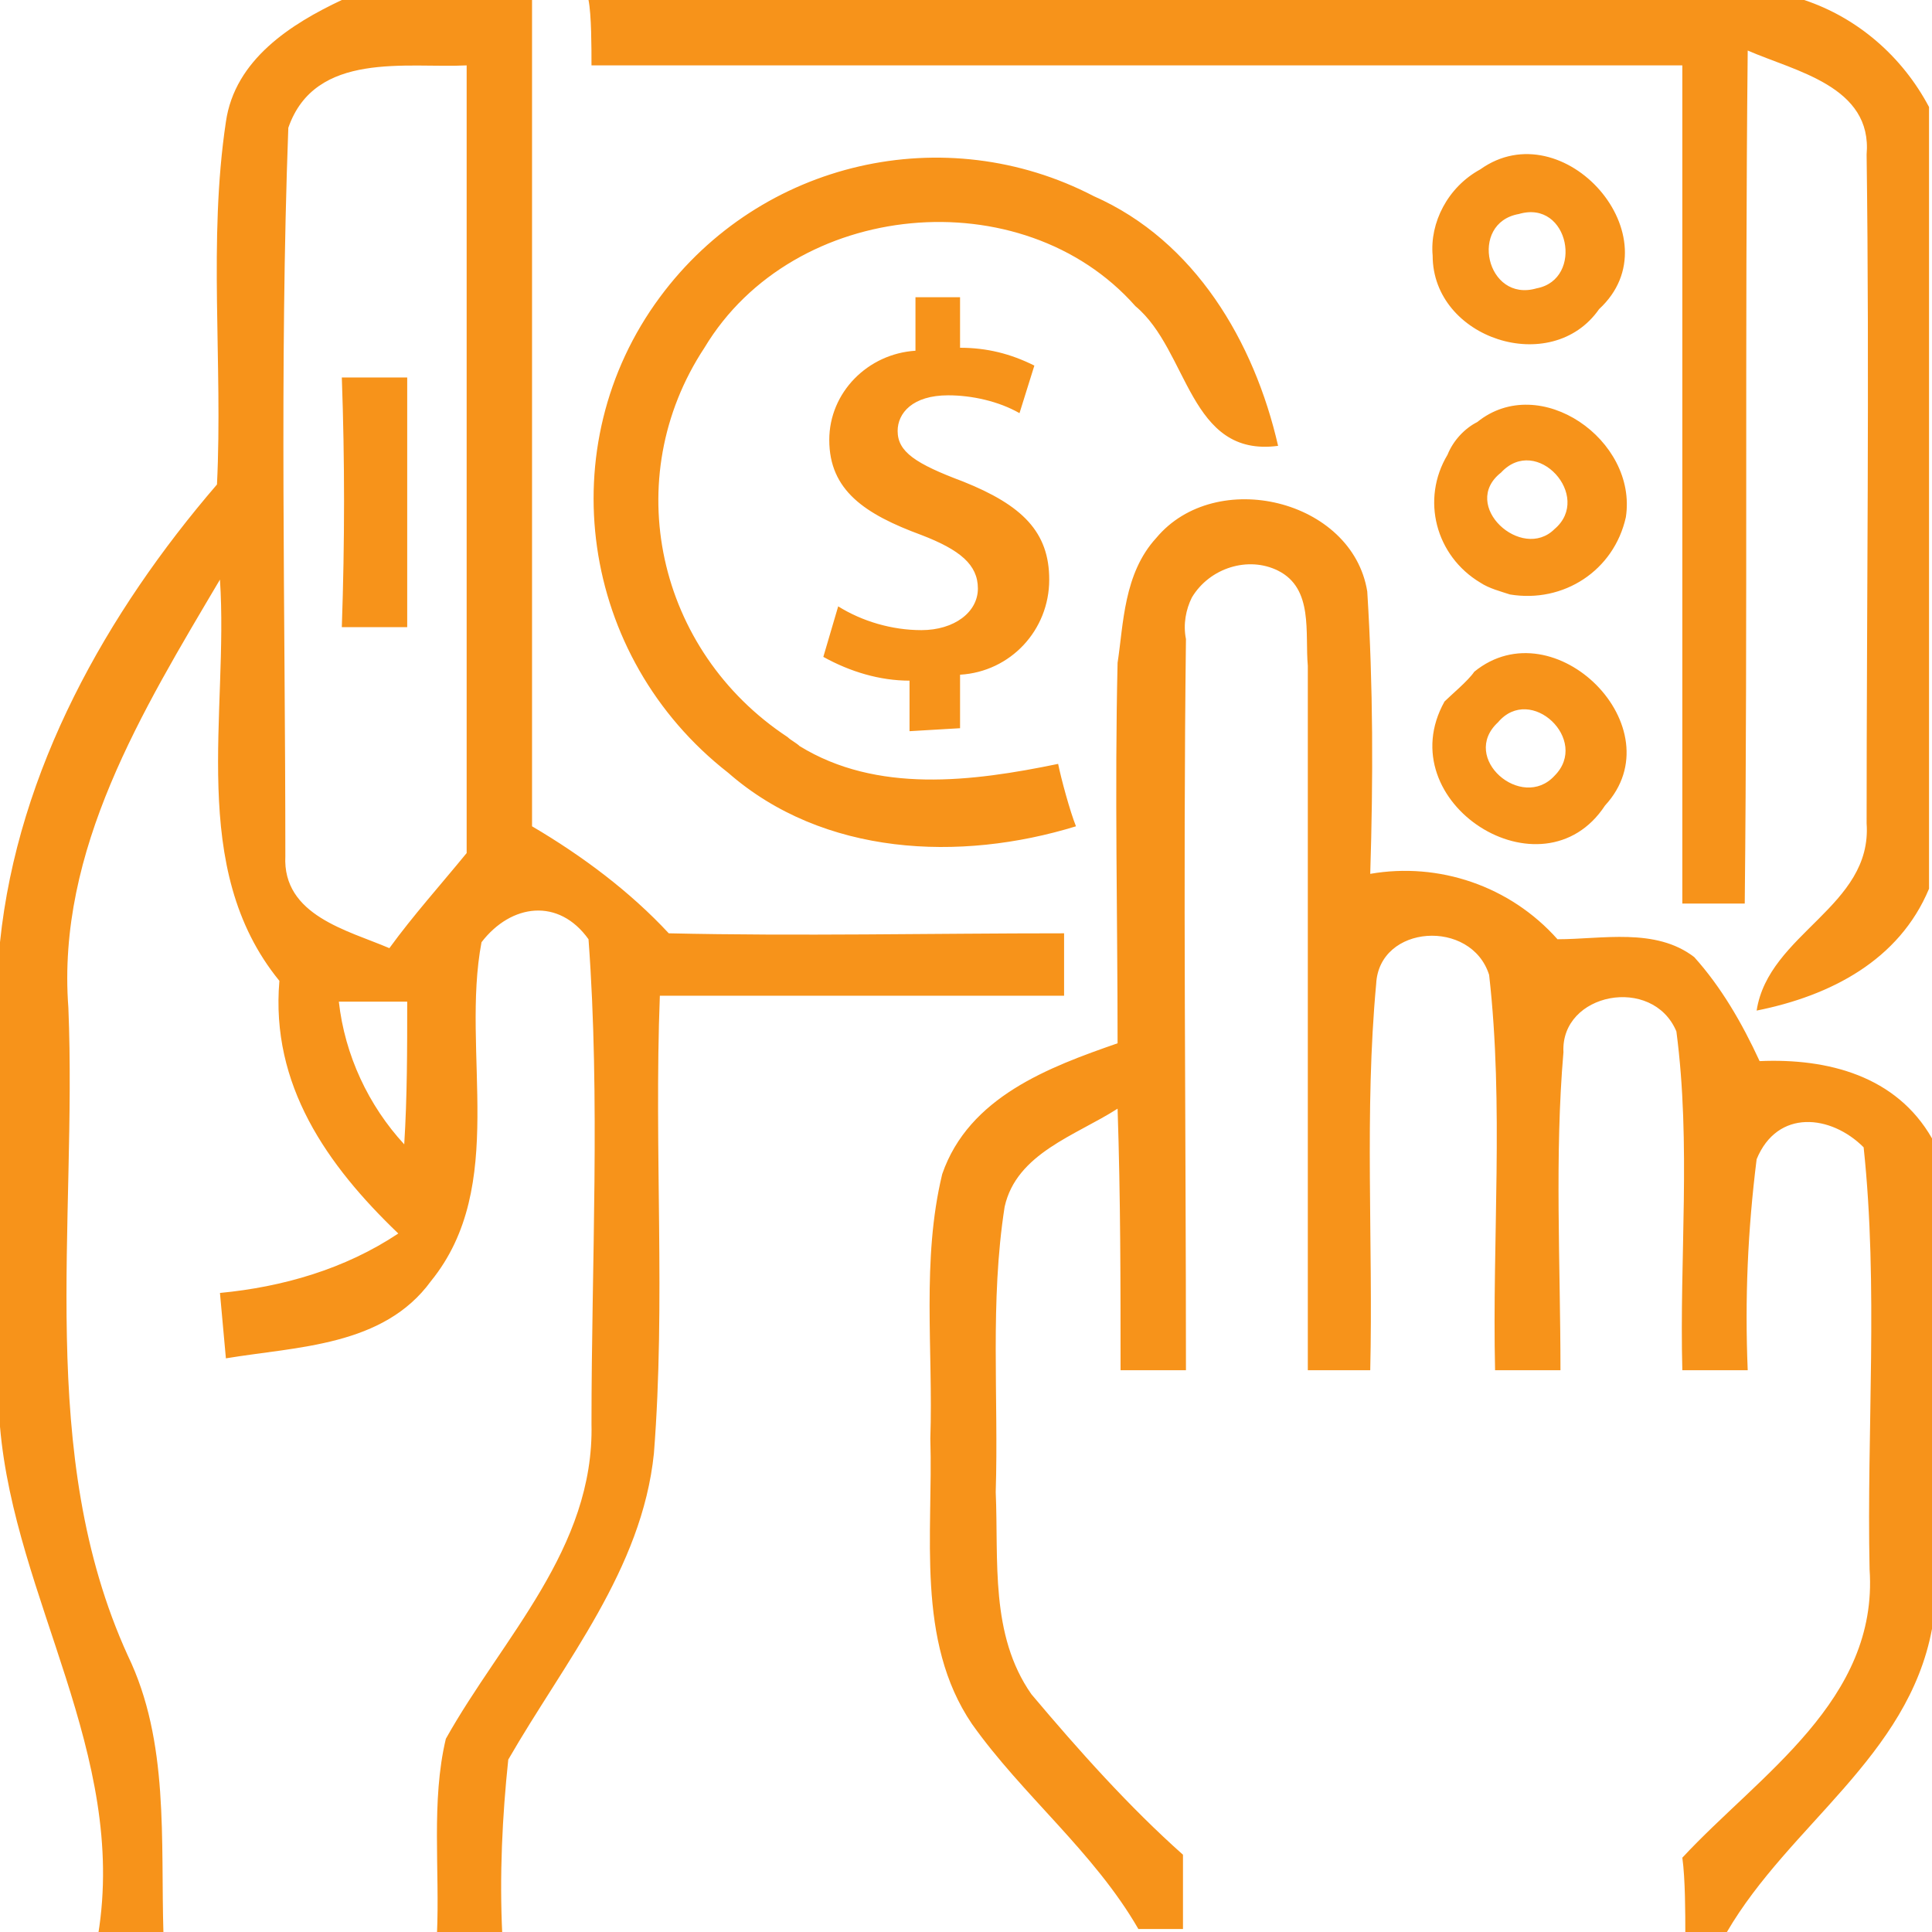
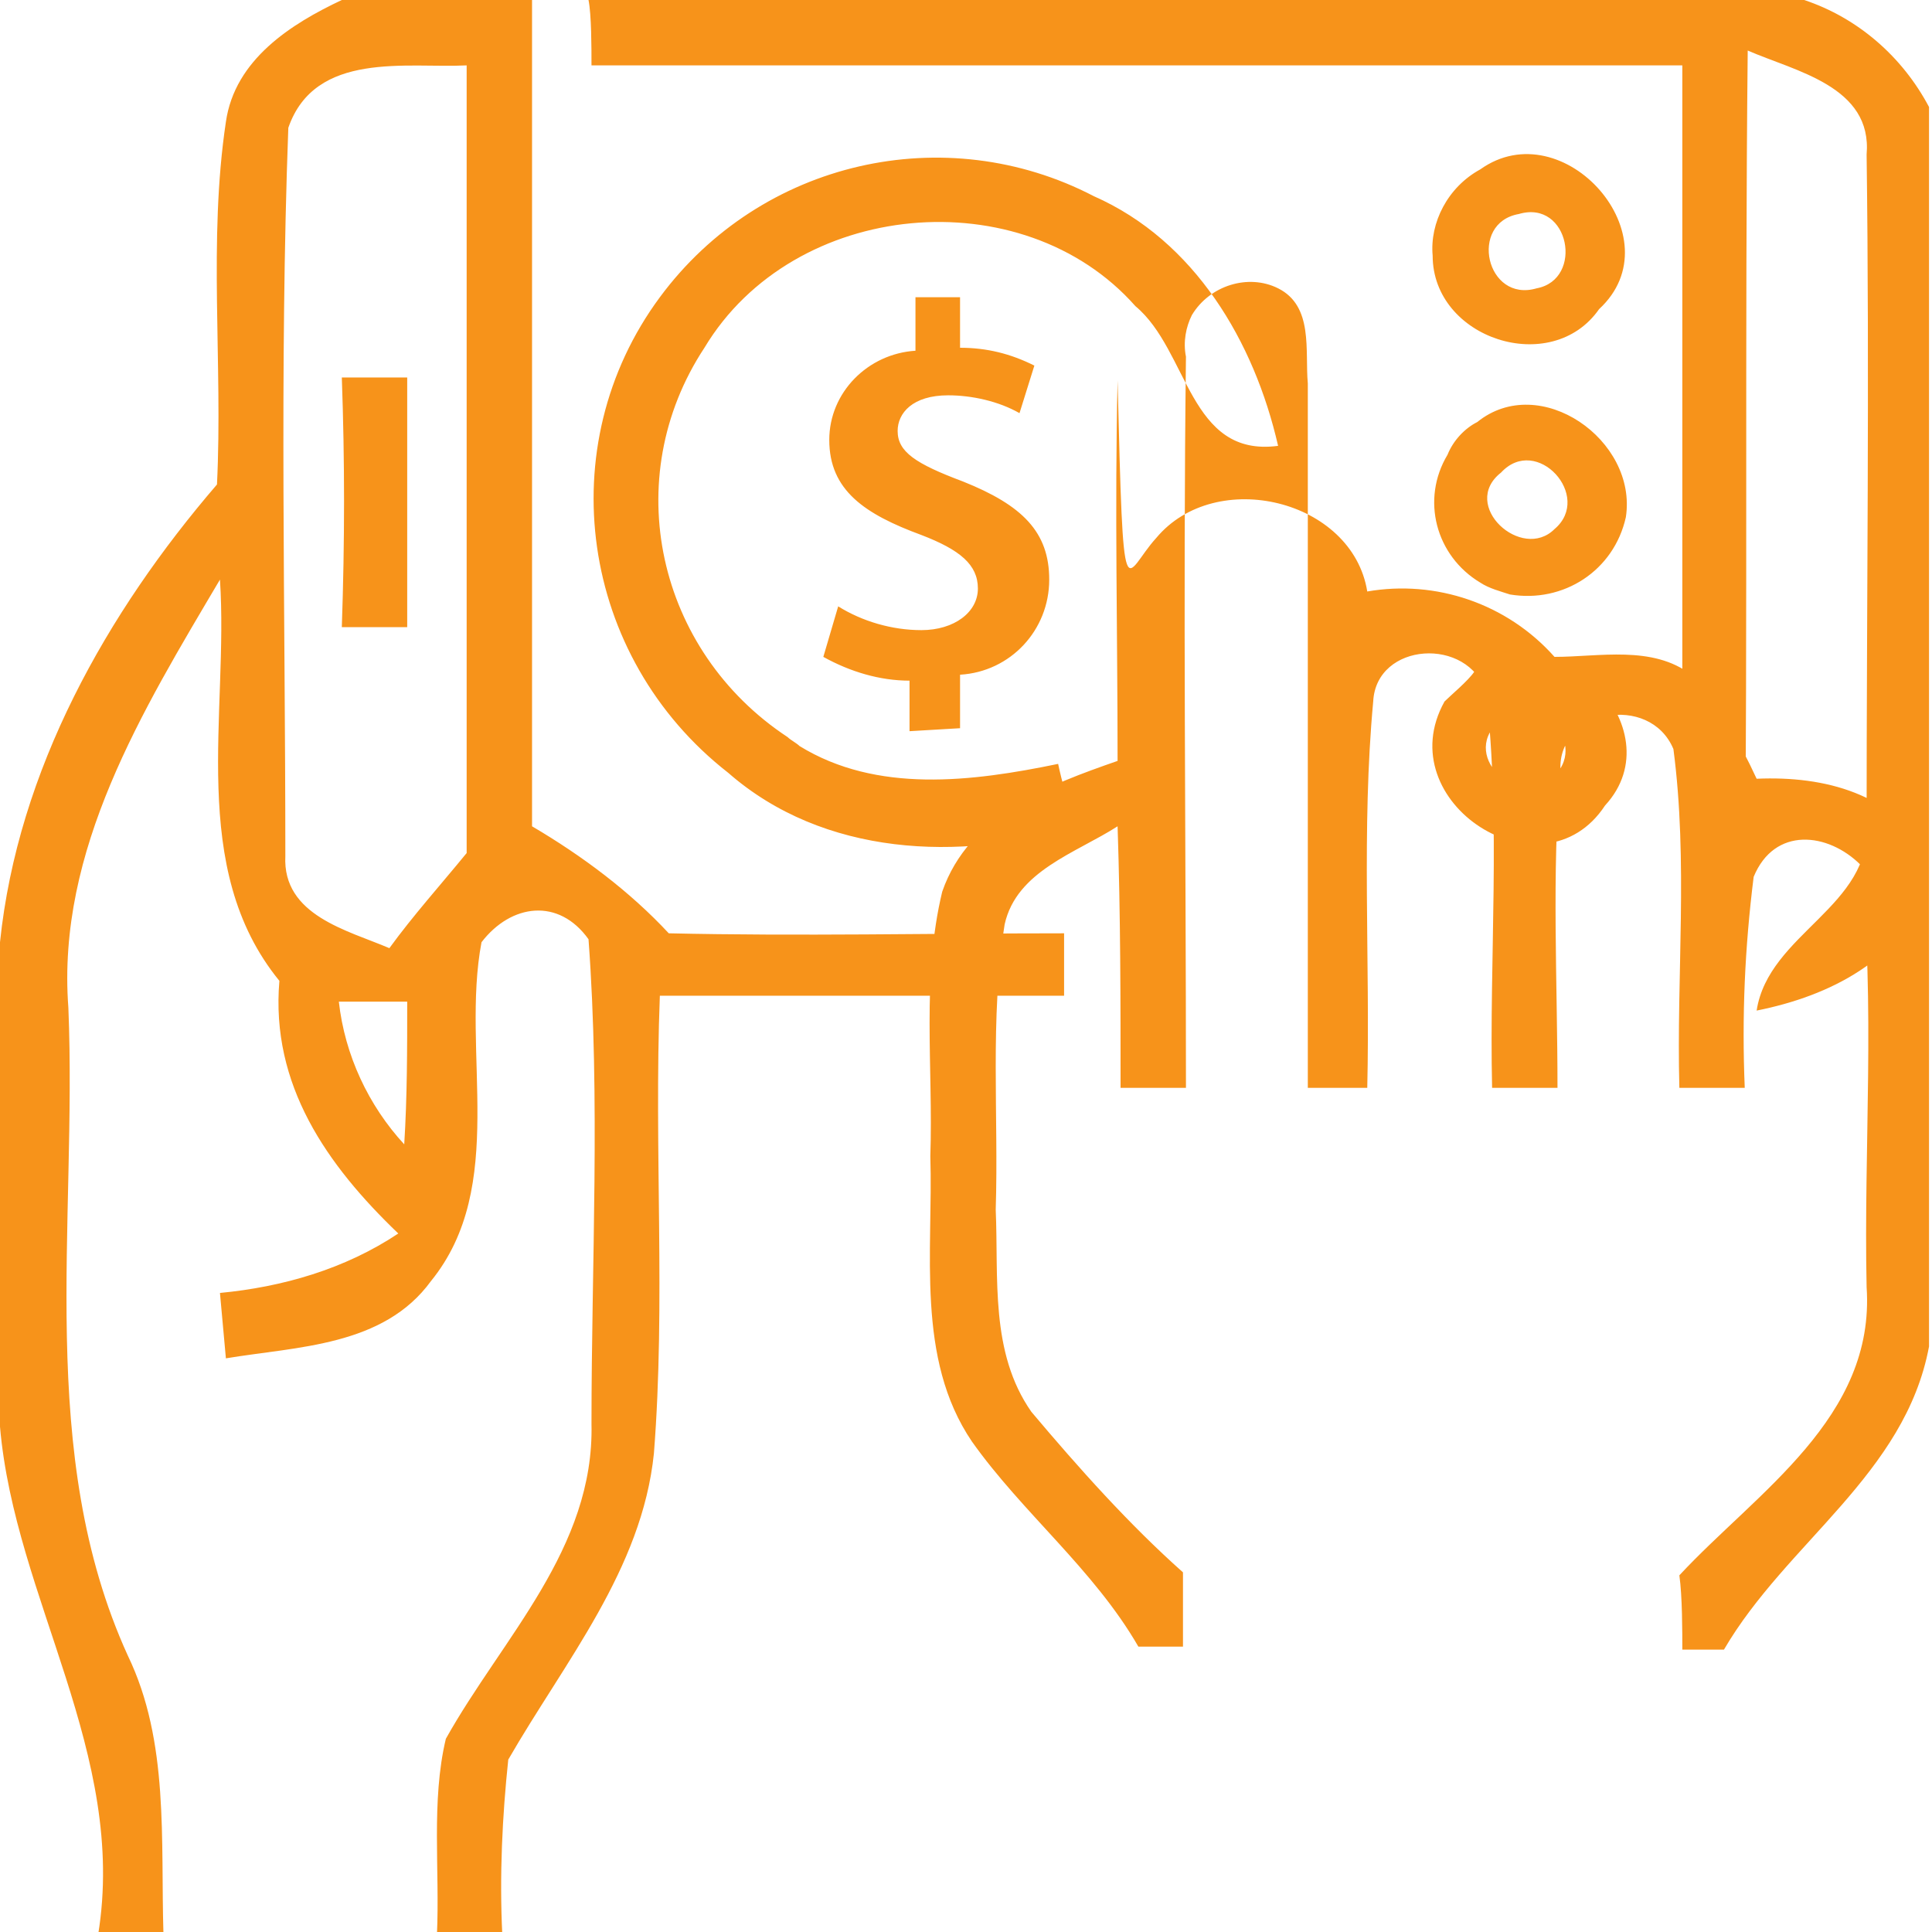
<svg xmlns="http://www.w3.org/2000/svg" version="1.1" id="Layer_1" x="0px" y="0px" viewBox="0 0 65 65" style="enable-background:new 0 0 65 65;" xml:space="preserve">
  <style type="text/css">
	.st0{fill:#F7931A;}
</style>
-   <path id="Icon_" class="st0" d="M11.5,0h6.4c0,9.3,0,18.5,0,27.8c1.7,1,3.3,2.2,4.6,3.6c4.4,0.1,8.8,0,13.3,0c0,0.5,0,1.6,0,2.1  c-4.5,0-9.1,0-13.6,0C22,38.7,22.4,43.8,22,48.9c-0.4,3.9-3,7-4.9,10.3c-0.2,1.9-0.3,3.9-0.2,5.9h-2.2c0.1-2.2-0.2-4.5,0.3-6.6  c1.9-3.4,5-6.4,4.9-10.6c0-5.4,0.3-10.9-0.1-16.3c-1-1.4-2.6-1.2-3.6,0.1c-0.7,3.7,0.9,8.2-1.7,11.4c-1.6,2.2-4.5,2.2-6.9,2.6  l-0.2-2.2c2.1-0.2,4.2-0.8,6-2c-2.4-2.3-4.3-5-4-8.5c-3.1-3.8-1.7-9-2-13.5c-2.6,4.4-5.5,9.1-5.1,14.4c0.3,7.3-1.1,15,2,21.8  c1.4,2.9,1.1,6.2,1.2,9.4H3.3c1-6.1-2.8-11.3-3.3-17.1V31.7c0.6-5.8,3.6-11.1,7.3-15.4C7.5,12.2,7,8.1,7.6,4.1C7.9,2,9.8,0.8,11.5,0  z M9.7,4.3c-0.3,8.1-0.1,16.3-0.1,24.5c-0.1,2,2.1,2.5,3.5,3.1c0.8-1.1,1.7-2.1,2.6-3.2c0-8.8,0-17.7,0-26.5  C13.7,2.3,10.6,1.7,9.7,4.3z M11.4,33.7c0.2,1.8,1,3.5,2.2,4.8c0.1-1.6,0.1-3.2,0.1-4.8H11.4z M19.8,0h40.9c1.8,0.6,3.3,1.9,4.2,3.6  v26.3c-1,2.4-3.3,3.6-5.8,4.1c0.4-2.6,3.9-3.5,3.7-6.3c0-7.5,0.1-15,0-22.5c0.2-2.3-2.4-2.8-4-3.5c-0.1,9.6,0,19.1-0.1,28.7  c-0.5,0-1.6,0-2.1,0c0-9.4,0-18.8,0-28.2c-12.2,0-24.5,0-36.7,0C19.9,1.6,19.9,0.5,19.8,0z M22.2,10c3.4-4.6,9.6-6,14.6-3.4  c3.4,1.5,5.4,4.9,6.2,8.4c-3,0.4-3-3.2-4.8-4.7C34.4,6,26.7,6.7,23.7,11.7c-2.9,4.4-1.6,10.2,2.8,13.1c0.1,0.1,0.3,0.2,0.4,0.3  c2.6,1.6,5.8,1.2,8.7,0.6c0.1,0.5,0.4,1.6,0.6,2.1c-3.9,1.2-8.5,1-11.7-1.8C19.5,22.1,18.5,15,22.2,10z M49.8,5.7  c2.8-2,6.6,2.3,4,4.7c-1.6,2.3-5.6,1-5.6-1.8C48.1,7.5,48.7,6.3,49.8,5.7z M51.1,7.2c-1.7,0.3-1.1,3,0.6,2.5  C53.3,9.4,52.8,6.7,51.1,7.2z M11.5,12.7h2.2c0,2.8,0,5.6,0,8.4c-0.5,0-1.6,0-2.2,0C11.6,18.2,11.6,15.5,11.5,12.7z M49.7,14.2  c2.1-1.7,5.4,0.6,5,3.2c-0.4,1.8-2.1,2.9-3.9,2.6c-0.3-0.1-0.7-0.2-1-0.4c-1.5-0.9-2-2.8-1.1-4.3C48.9,14.8,49.3,14.4,49.7,14.2z   M50.5,15.9c-1.4,1.1,0.7,3,1.8,1.9C53.6,16.7,51.7,14.6,50.5,15.9L50.5,15.9z M38.9,18.1c2-2.4,6.6-1.3,7.1,1.8  c0.2,3.2,0.2,6.3,0.1,9.5c2.3-0.4,4.7,0.4,6.3,2.2c1.5,0,3.3-0.4,4.6,0.6c0.9,1,1.6,2.2,2.2,3.5c2.3-0.1,4.6,0.5,5.8,2.6v16.5  c-0.8,4.3-4.8,6.6-6.9,10.2h-1.4c0-0.6,0-1.8-0.1-2.5c2.6-2.8,6.6-5.3,6.3-9.7c-0.1-4.7,0.3-9.5-0.2-14.2c-1.1-1.1-2.9-1.3-3.6,0.4  c-0.3,2.4-0.4,4.7-0.3,7.1h-2.2c-0.1-3.8,0.3-7.6-0.2-11.4c-0.8-1.9-3.9-1.3-3.8,0.7c-0.3,3.5-0.1,7.1-0.1,10.7c-0.5,0-1.6,0-2.2,0  c-0.1-4.4,0.3-8.9-0.2-13.3c-0.6-1.9-3.7-1.7-3.8,0.3c-0.4,4.3-0.1,8.7-0.2,13H44c0-7.9,0-15.8,0-23.7c-0.1-1.1,0.2-2.6-1-3.2  c-1-0.5-2.3-0.1-2.9,0.9c-0.2,0.4-0.3,0.9-0.2,1.4c-0.1,8.2,0,16.4,0,24.6c-0.5,0-1.6,0-2.2,0c0-2.9,0-5.8-0.1-8.8  c-1.4,0.9-3.4,1.5-3.8,3.3c-0.5,3.2-0.2,6.4-0.3,9.6c0.1,2.3-0.2,4.8,1.2,6.8c1.6,1.9,3.3,3.8,5.1,5.4c0,0.6,0,1.9,0,2.5h-1.5  c-1.5-2.6-3.9-4.5-5.6-6.9c-1.9-2.8-1.3-6.4-1.4-9.6c0.1-3-0.3-6,0.4-8.9c0.9-2.6,3.6-3.6,5.9-4.4c0-4.3-0.1-8.5,0-12.8  C37.8,21,37.8,19.3,38.9,18.1z M49.6,22.6c2.7-2.2,6.8,1.9,4.4,4.5c-2.1,3.2-7.3-0.1-5.4-3.5C48.8,23.4,49.4,22.9,49.6,22.6z   M50.4,24.3c-1.3,1.2,0.8,3,1.9,1.8C53.5,24.9,51.5,23,50.4,24.3L50.4,24.3z M30.6,24.6v-1.7c-1,0-2-0.3-2.9-0.8l0.5-1.7  c0.8,0.5,1.8,0.8,2.8,0.8c1.1,0,1.9-0.6,1.9-1.4c0-0.8-0.6-1.3-1.9-1.8c-1.9-0.7-3.1-1.5-3.1-3.2c0-1.6,1.3-2.9,2.9-3V10h1.5v1.7  c0.9,0,1.7,0.2,2.5,0.6l-0.5,1.6c-0.7-0.4-1.6-0.6-2.4-0.6c-1.2,0-1.7,0.6-1.7,1.2c0,0.7,0.6,1.1,2.2,1.7c2,0.8,2.9,1.7,2.9,3.3  c0,1.7-1.3,3.1-3,3.2v1.8L30.6,24.6L30.6,24.6z" />
+   <path id="Icon_" class="st0" d="M11.5,0h6.4c0,9.3,0,18.5,0,27.8c1.7,1,3.3,2.2,4.6,3.6c4.4,0.1,8.8,0,13.3,0c0,0.5,0,1.6,0,2.1  c-4.5,0-9.1,0-13.6,0C22,38.7,22.4,43.8,22,48.9c-0.4,3.9-3,7-4.9,10.3c-0.2,1.9-0.3,3.9-0.2,5.9h-2.2c0.1-2.2-0.2-4.5,0.3-6.6  c1.9-3.4,5-6.4,4.9-10.6c0-5.4,0.3-10.9-0.1-16.3c-1-1.4-2.6-1.2-3.6,0.1c-0.7,3.7,0.9,8.2-1.7,11.4c-1.6,2.2-4.5,2.2-6.9,2.6  l-0.2-2.2c2.1-0.2,4.2-0.8,6-2c-2.4-2.3-4.3-5-4-8.5c-3.1-3.8-1.7-9-2-13.5c-2.6,4.4-5.5,9.1-5.1,14.4c0.3,7.3-1.1,15,2,21.8  c1.4,2.9,1.1,6.2,1.2,9.4H3.3c1-6.1-2.8-11.3-3.3-17.1V31.7c0.6-5.8,3.6-11.1,7.3-15.4C7.5,12.2,7,8.1,7.6,4.1C7.9,2,9.8,0.8,11.5,0  z M9.7,4.3c-0.3,8.1-0.1,16.3-0.1,24.5c-0.1,2,2.1,2.5,3.5,3.1c0.8-1.1,1.7-2.1,2.6-3.2c0-8.8,0-17.7,0-26.5  C13.7,2.3,10.6,1.7,9.7,4.3z M11.4,33.7c0.2,1.8,1,3.5,2.2,4.8c0.1-1.6,0.1-3.2,0.1-4.8H11.4z M19.8,0h40.9c1.8,0.6,3.3,1.9,4.2,3.6  v26.3c-1,2.4-3.3,3.6-5.8,4.1c0.4-2.6,3.9-3.5,3.7-6.3c0-7.5,0.1-15,0-22.5c0.2-2.3-2.4-2.8-4-3.5c-0.1,9.6,0,19.1-0.1,28.7  c-0.5,0-1.6,0-2.1,0c0-9.4,0-18.8,0-28.2c-12.2,0-24.5,0-36.7,0C19.9,1.6,19.9,0.5,19.8,0z M22.2,10c3.4-4.6,9.6-6,14.6-3.4  c3.4,1.5,5.4,4.9,6.2,8.4c-3,0.4-3-3.2-4.8-4.7C34.4,6,26.7,6.7,23.7,11.7c-2.9,4.4-1.6,10.2,2.8,13.1c0.1,0.1,0.3,0.2,0.4,0.3  c2.6,1.6,5.8,1.2,8.7,0.6c0.1,0.5,0.4,1.6,0.6,2.1c-3.9,1.2-8.5,1-11.7-1.8C19.5,22.1,18.5,15,22.2,10z M49.8,5.7  c2.8-2,6.6,2.3,4,4.7c-1.6,2.3-5.6,1-5.6-1.8C48.1,7.5,48.7,6.3,49.8,5.7z M51.1,7.2c-1.7,0.3-1.1,3,0.6,2.5  C53.3,9.4,52.8,6.7,51.1,7.2z M11.5,12.7h2.2c0,2.8,0,5.6,0,8.4c-0.5,0-1.6,0-2.2,0C11.6,18.2,11.6,15.5,11.5,12.7z M49.7,14.2  c2.1-1.7,5.4,0.6,5,3.2c-0.4,1.8-2.1,2.9-3.9,2.6c-0.3-0.1-0.7-0.2-1-0.4c-1.5-0.9-2-2.8-1.1-4.3C48.9,14.8,49.3,14.4,49.7,14.2z   M50.5,15.9c-1.4,1.1,0.7,3,1.8,1.9C53.6,16.7,51.7,14.6,50.5,15.9L50.5,15.9z M38.9,18.1c2-2.4,6.6-1.3,7.1,1.8  c2.3-0.4,4.7,0.4,6.3,2.2c1.5,0,3.3-0.4,4.6,0.6c0.9,1,1.6,2.2,2.2,3.5c2.3-0.1,4.6,0.5,5.8,2.6v16.5  c-0.8,4.3-4.8,6.6-6.9,10.2h-1.4c0-0.6,0-1.8-0.1-2.5c2.6-2.8,6.6-5.3,6.3-9.7c-0.1-4.7,0.3-9.5-0.2-14.2c-1.1-1.1-2.9-1.3-3.6,0.4  c-0.3,2.4-0.4,4.7-0.3,7.1h-2.2c-0.1-3.8,0.3-7.6-0.2-11.4c-0.8-1.9-3.9-1.3-3.8,0.7c-0.3,3.5-0.1,7.1-0.1,10.7c-0.5,0-1.6,0-2.2,0  c-0.1-4.4,0.3-8.9-0.2-13.3c-0.6-1.9-3.7-1.7-3.8,0.3c-0.4,4.3-0.1,8.7-0.2,13H44c0-7.9,0-15.8,0-23.7c-0.1-1.1,0.2-2.6-1-3.2  c-1-0.5-2.3-0.1-2.9,0.9c-0.2,0.4-0.3,0.9-0.2,1.4c-0.1,8.2,0,16.4,0,24.6c-0.5,0-1.6,0-2.2,0c0-2.9,0-5.8-0.1-8.8  c-1.4,0.9-3.4,1.5-3.8,3.3c-0.5,3.2-0.2,6.4-0.3,9.6c0.1,2.3-0.2,4.8,1.2,6.8c1.6,1.9,3.3,3.8,5.1,5.4c0,0.6,0,1.9,0,2.5h-1.5  c-1.5-2.6-3.9-4.5-5.6-6.9c-1.9-2.8-1.3-6.4-1.4-9.6c0.1-3-0.3-6,0.4-8.9c0.9-2.6,3.6-3.6,5.9-4.4c0-4.3-0.1-8.5,0-12.8  C37.8,21,37.8,19.3,38.9,18.1z M49.6,22.6c2.7-2.2,6.8,1.9,4.4,4.5c-2.1,3.2-7.3-0.1-5.4-3.5C48.8,23.4,49.4,22.9,49.6,22.6z   M50.4,24.3c-1.3,1.2,0.8,3,1.9,1.8C53.5,24.9,51.5,23,50.4,24.3L50.4,24.3z M30.6,24.6v-1.7c-1,0-2-0.3-2.9-0.8l0.5-1.7  c0.8,0.5,1.8,0.8,2.8,0.8c1.1,0,1.9-0.6,1.9-1.4c0-0.8-0.6-1.3-1.9-1.8c-1.9-0.7-3.1-1.5-3.1-3.2c0-1.6,1.3-2.9,2.9-3V10h1.5v1.7  c0.9,0,1.7,0.2,2.5,0.6l-0.5,1.6c-0.7-0.4-1.6-0.6-2.4-0.6c-1.2,0-1.7,0.6-1.7,1.2c0,0.7,0.6,1.1,2.2,1.7c2,0.8,2.9,1.7,2.9,3.3  c0,1.7-1.3,3.1-3,3.2v1.8L30.6,24.6L30.6,24.6z" />
</svg>